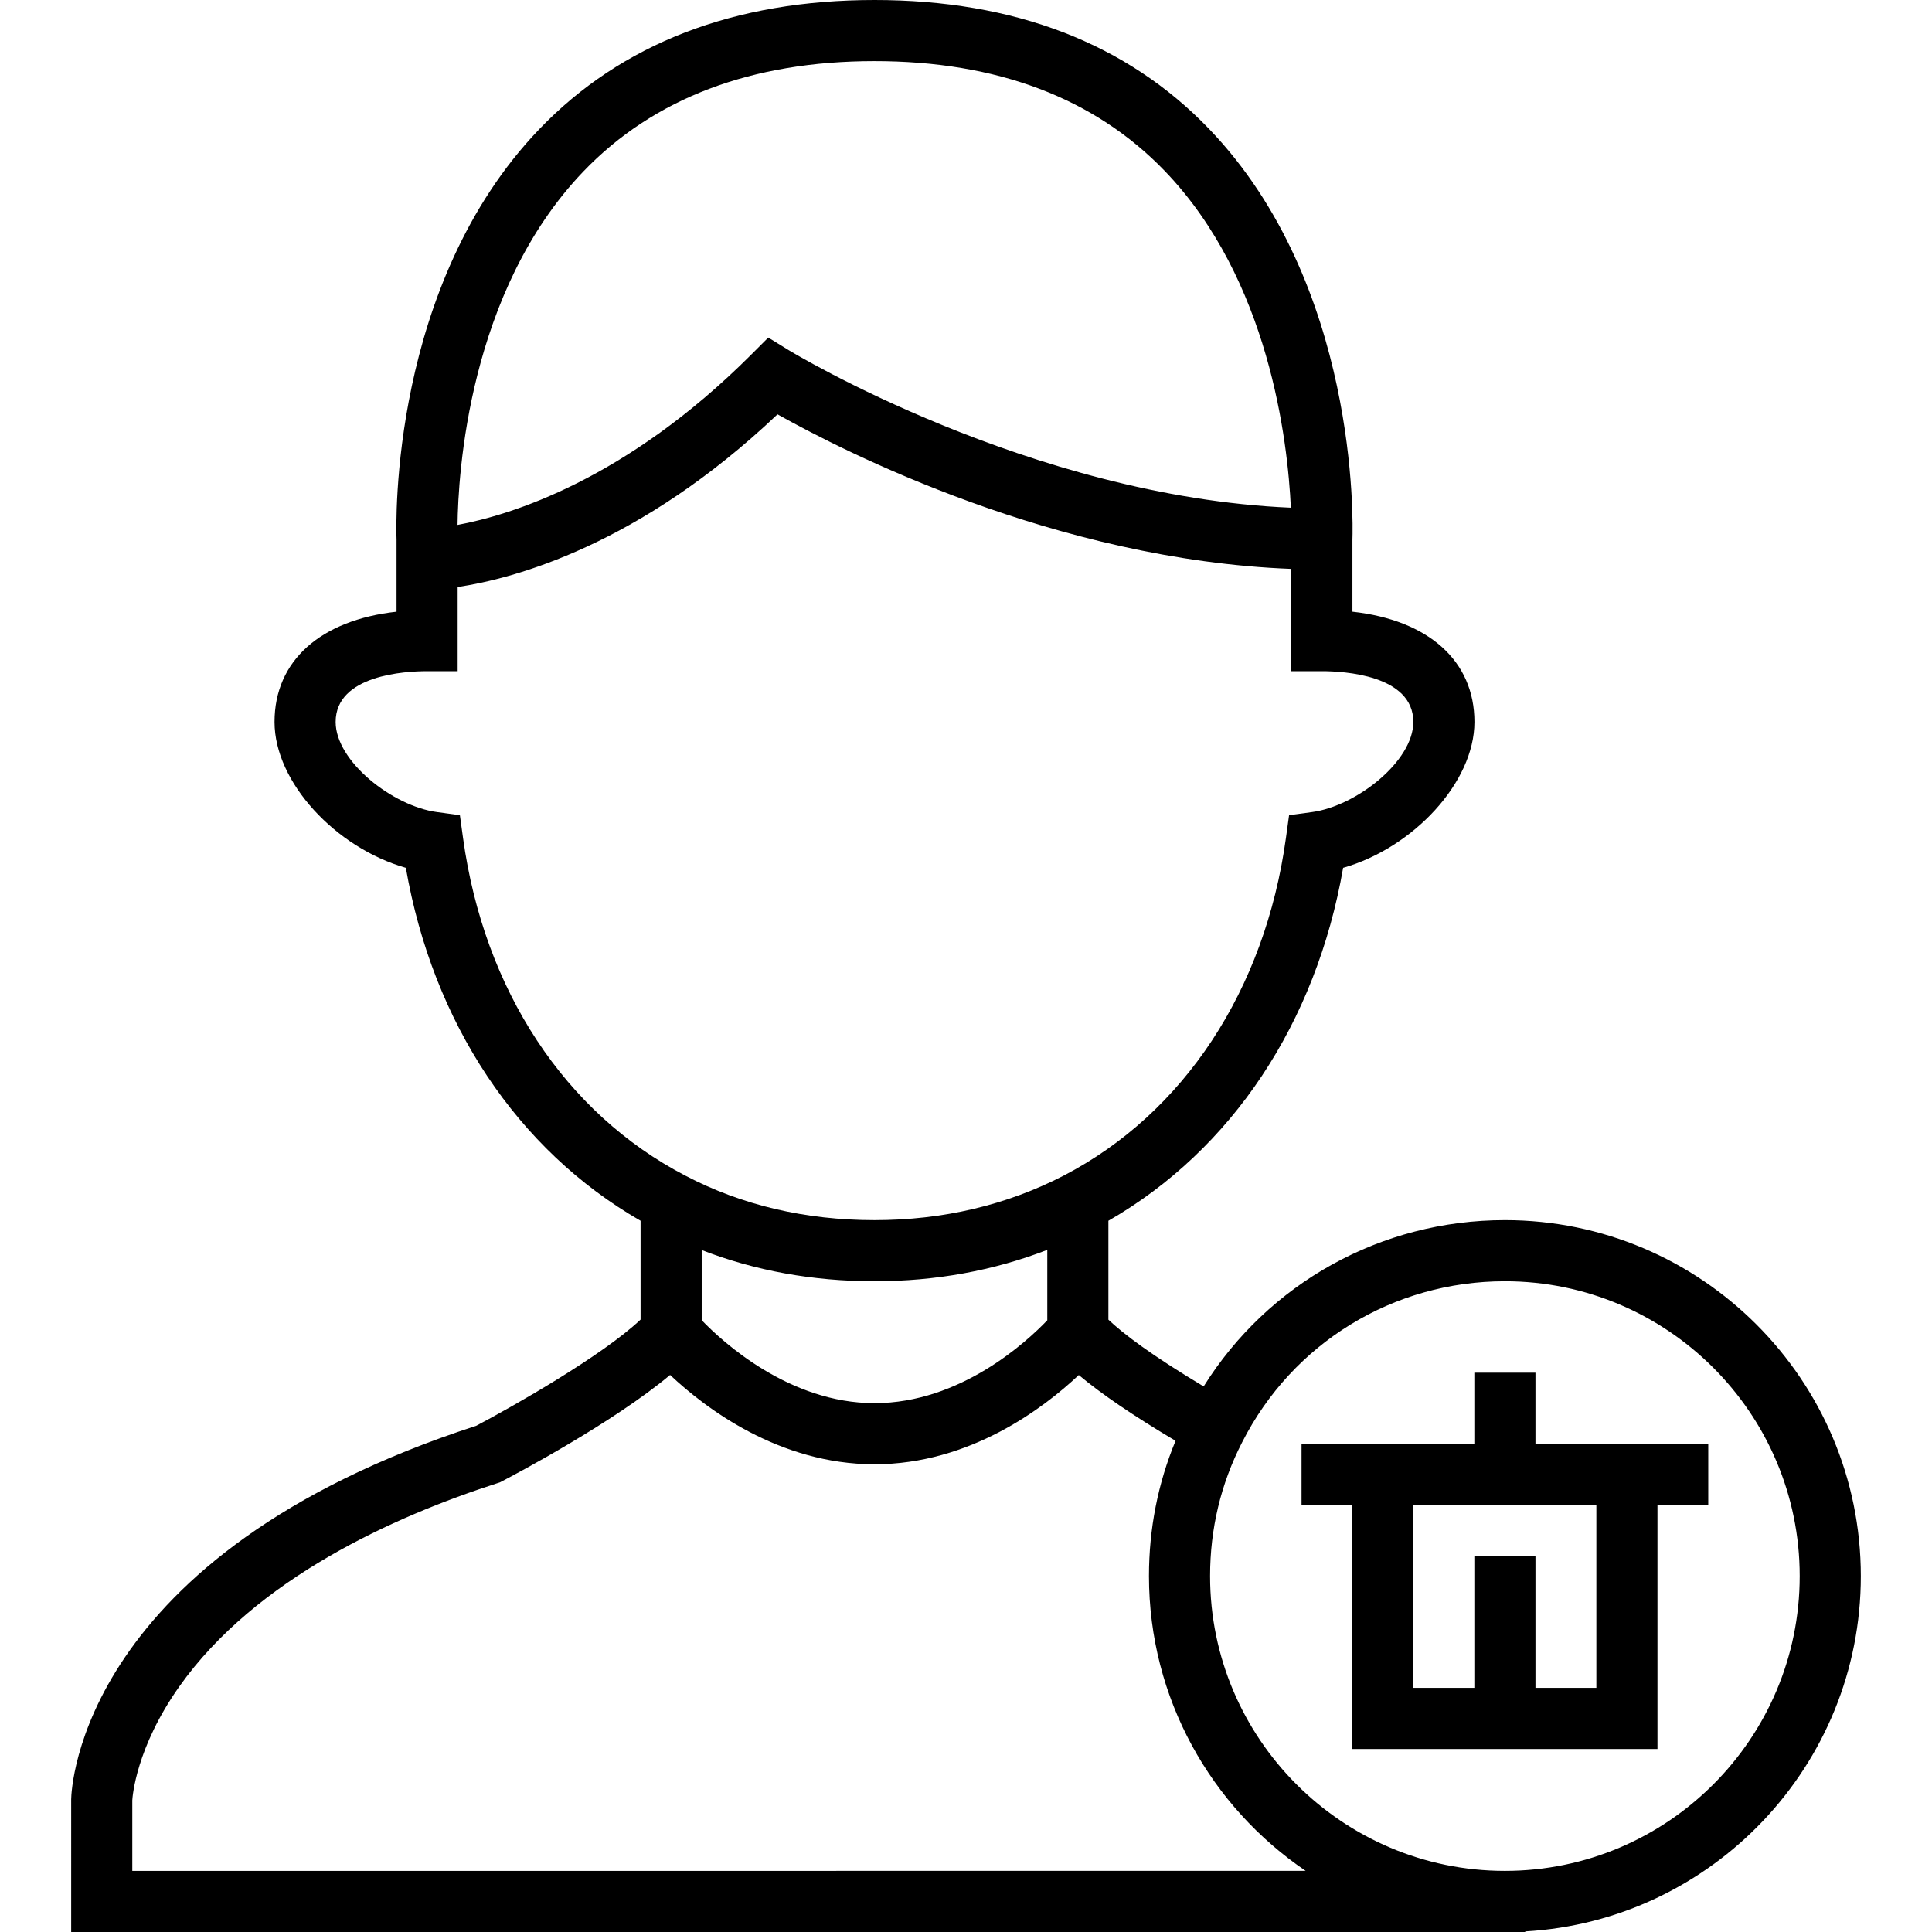
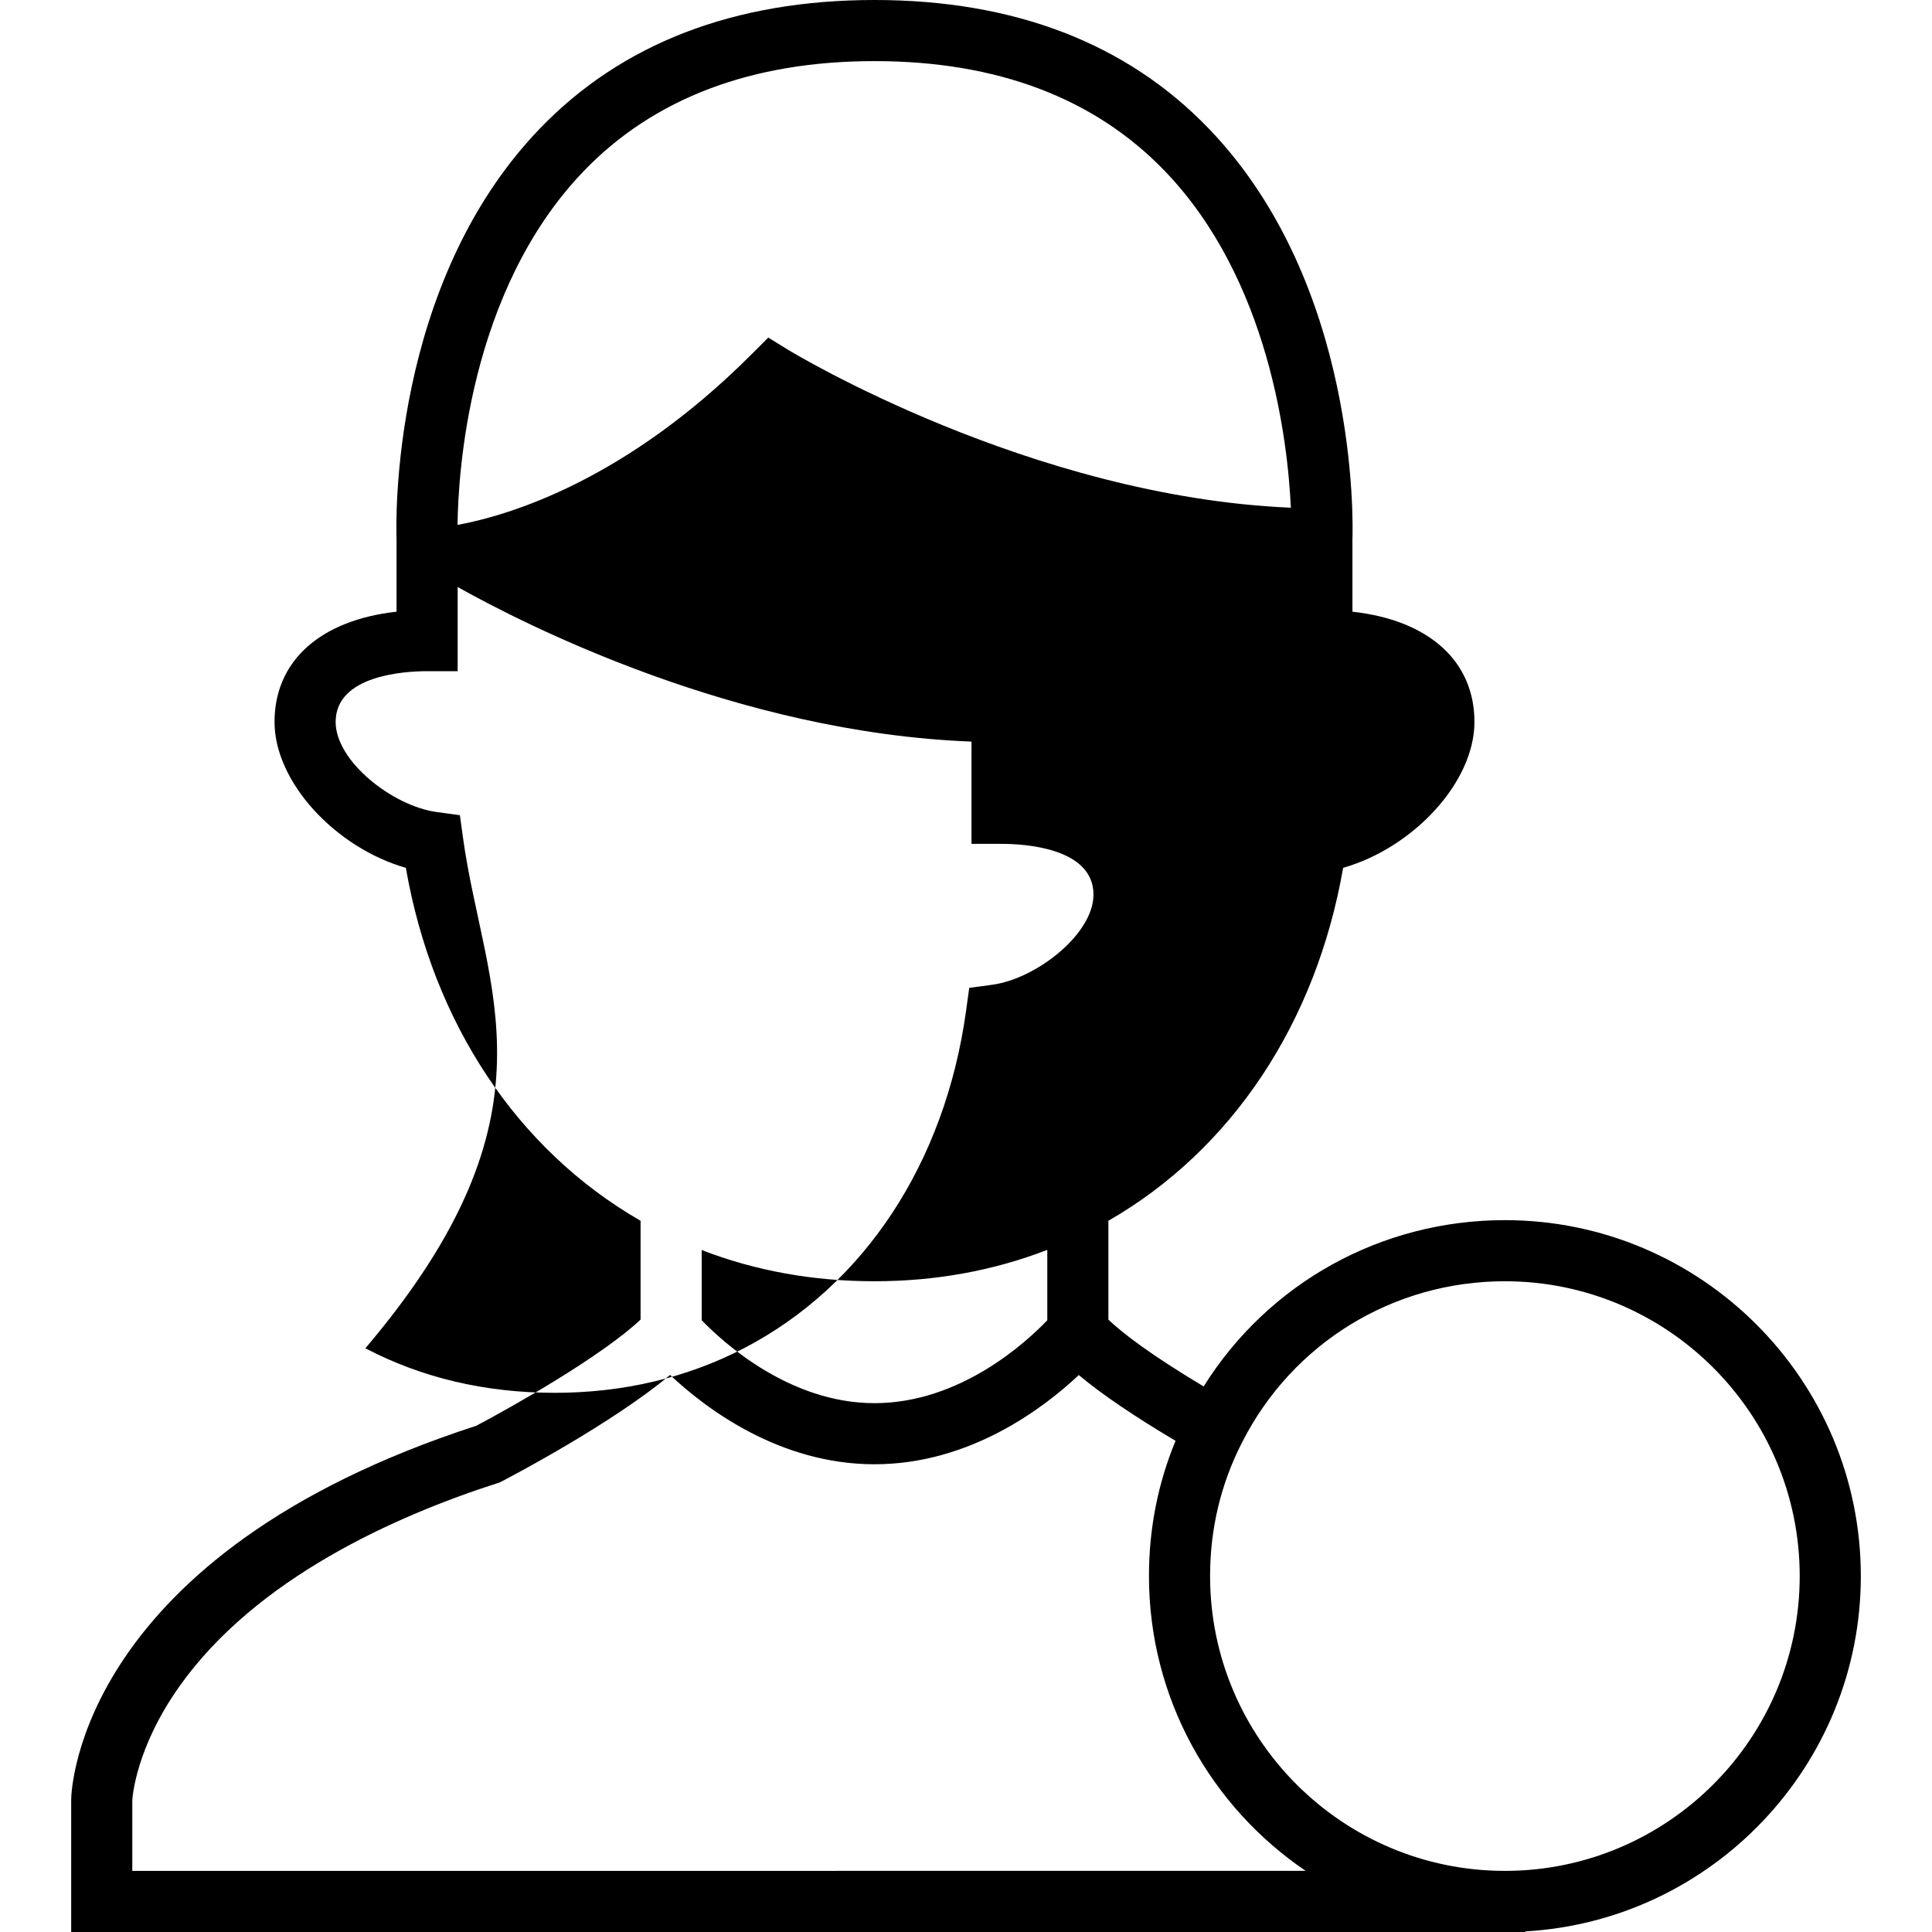
<svg xmlns="http://www.w3.org/2000/svg" fill="#000000" height="800px" width="800px" version="1.1" id="Layer_1" viewBox="0 0 512.001 512.001" xml:space="preserve">
  <g>
    <g>
      <g>
-         <path d="M398.815,323.35c-32.83,0-62.688,16.69-79.835,44.071c-13.99-8.37-21.365-14.022-25.241-17.694v-26.213     c32.68-18.787,55.046-52.405,62.205-93.531c18.607-5.311,34.799-22.685,34.799-38.652c0-16.221-12.185-26.993-32.334-29.225     v-19.129c0.158-4.579,1.563-67.652-37.994-108.823C298.642,11.49,268.81,0,231.75,0c-37.158,0-67.045,11.514-88.827,34.221     c-39.48,41.157-38,104.123-37.833,108.761v19.124c-20.151,2.232-32.335,13.004-32.335,29.225c0,15.967,16.194,33.339,34.8,38.652     c7.161,41.134,29.532,74.756,62.205,93.533v26.19c-10.217,9.642-33.938,23.08-43.554,28.145     C21.144,411.942,18.907,474.186,18.864,476.824l-0.001,35.177h385.341v-0.158c49.514-2.804,88.935-43.966,88.935-94.168     C493.138,365.664,450.825,323.35,398.815,323.35z M154.611,45.432c18.61-19.4,44.563-29.237,77.139-29.237     c32.442,0,58.322,9.793,76.918,29.107c27.707,28.774,32.611,71.659,33.422,89.244c-69.063-2.924-132.389-41.328-133.043-41.73     l-5.447-3.351l-4.523,4.523c-33.196,33.196-63.767,42.512-77.821,45.12C121.399,125.942,124.071,77.269,154.611,45.432z      M122.718,222.127l-0.841-6.092l-6.094-0.826c-11.717-1.587-26.834-13.452-26.834-23.879c0-12.488,18.553-13.459,24.237-13.459     h8.098v-22.304c14.835-2.216,48.105-10.995,84.763-45.763c17.498,9.814,73.822,38.598,136.171,40.961l-0.005,27.105h8.098     c5.686,0,24.236,0.971,24.236,13.459c0,10.427-15.116,22.292-26.833,23.879l-6.094,0.826l-0.841,6.092     c-5.558,40.254-27.019,72.846-58.86,89.411c-15.155,7.839-32.035,11.813-50.172,11.813c-18.336,0-35.203-3.968-50.154-11.805     C149.738,294.972,128.278,262.38,122.718,222.127z M277.544,331.229v18.656c-5.532,5.782-23.048,21.968-45.794,21.968     c-22.598,0-40.237-16.217-45.794-21.984v-18.596c14.14,5.487,29.486,8.273,45.794,8.273     C247.931,339.546,263.275,336.746,277.544,331.229z M35.059,495.804v-18.7c0.053-0.952,0.977-13.943,12.483-30.189     c20.263-28.612,57.024-45.086,84.296-53.867l0.654-0.211l0.61-0.319c3.353-1.751,29.401-15.506,44.481-28.135     c9.324,8.777,28.87,23.665,54.166,23.665c25.276,0,44.811-14.866,54.143-23.645c5.999,5.034,14.495,10.807,25.64,17.433     c-4.674,11.288-7.044,23.308-7.044,35.837c0,32.466,16.488,61.153,41.531,78.129H35.059z M398.814,495.804     c-43.081,0-78.129-35.049-78.129-78.129c0-12.551,2.855-24.47,8.482-35.424l0.018-0.036     c13.363-26.319,40.042-42.669,69.629-42.669c43.08,0,78.128,35.049,78.128,78.129S441.895,495.804,398.814,495.804z" />
-         <path d="M406.913,363.783h-0.001h-16.196v18.849h-45.794v16.196h13.459v64.671h80.866v-64.671h13.459v-16.196h-45.793V363.783z      M423.052,398.826v48.475h-0.001h-16.138v-35.015h-16.196v35.015h-16.14v-48.475H423.052z" />
+         <path d="M398.815,323.35c-32.83,0-62.688,16.69-79.835,44.071c-13.99-8.37-21.365-14.022-25.241-17.694v-26.213     c32.68-18.787,55.046-52.405,62.205-93.531c18.607-5.311,34.799-22.685,34.799-38.652c0-16.221-12.185-26.993-32.334-29.225     v-19.129c0.158-4.579,1.563-67.652-37.994-108.823C298.642,11.49,268.81,0,231.75,0c-37.158,0-67.045,11.514-88.827,34.221     c-39.48,41.157-38,104.123-37.833,108.761v19.124c-20.151,2.232-32.335,13.004-32.335,29.225c0,15.967,16.194,33.339,34.8,38.652     c7.161,41.134,29.532,74.756,62.205,93.533v26.19c-10.217,9.642-33.938,23.08-43.554,28.145     C21.144,411.942,18.907,474.186,18.864,476.824l-0.001,35.177h385.341v-0.158c49.514-2.804,88.935-43.966,88.935-94.168     C493.138,365.664,450.825,323.35,398.815,323.35z M154.611,45.432c18.61-19.4,44.563-29.237,77.139-29.237     c32.442,0,58.322,9.793,76.918,29.107c27.707,28.774,32.611,71.659,33.422,89.244c-69.063-2.924-132.389-41.328-133.043-41.73     l-5.447-3.351l-4.523,4.523c-33.196,33.196-63.767,42.512-77.821,45.12C121.399,125.942,124.071,77.269,154.611,45.432z      M122.718,222.127l-0.841-6.092l-6.094-0.826c-11.717-1.587-26.834-13.452-26.834-23.879c0-12.488,18.553-13.459,24.237-13.459     h8.098v-22.304c17.498,9.814,73.822,38.598,136.171,40.961l-0.005,27.105h8.098     c5.686,0,24.236,0.971,24.236,13.459c0,10.427-15.116,22.292-26.833,23.879l-6.094,0.826l-0.841,6.092     c-5.558,40.254-27.019,72.846-58.86,89.411c-15.155,7.839-32.035,11.813-50.172,11.813c-18.336,0-35.203-3.968-50.154-11.805     C149.738,294.972,128.278,262.38,122.718,222.127z M277.544,331.229v18.656c-5.532,5.782-23.048,21.968-45.794,21.968     c-22.598,0-40.237-16.217-45.794-21.984v-18.596c14.14,5.487,29.486,8.273,45.794,8.273     C247.931,339.546,263.275,336.746,277.544,331.229z M35.059,495.804v-18.7c0.053-0.952,0.977-13.943,12.483-30.189     c20.263-28.612,57.024-45.086,84.296-53.867l0.654-0.211l0.61-0.319c3.353-1.751,29.401-15.506,44.481-28.135     c9.324,8.777,28.87,23.665,54.166,23.665c25.276,0,44.811-14.866,54.143-23.645c5.999,5.034,14.495,10.807,25.64,17.433     c-4.674,11.288-7.044,23.308-7.044,35.837c0,32.466,16.488,61.153,41.531,78.129H35.059z M398.814,495.804     c-43.081,0-78.129-35.049-78.129-78.129c0-12.551,2.855-24.47,8.482-35.424l0.018-0.036     c13.363-26.319,40.042-42.669,69.629-42.669c43.08,0,78.128,35.049,78.128,78.129S441.895,495.804,398.814,495.804z" />
      </g>
    </g>
  </g>
</svg>